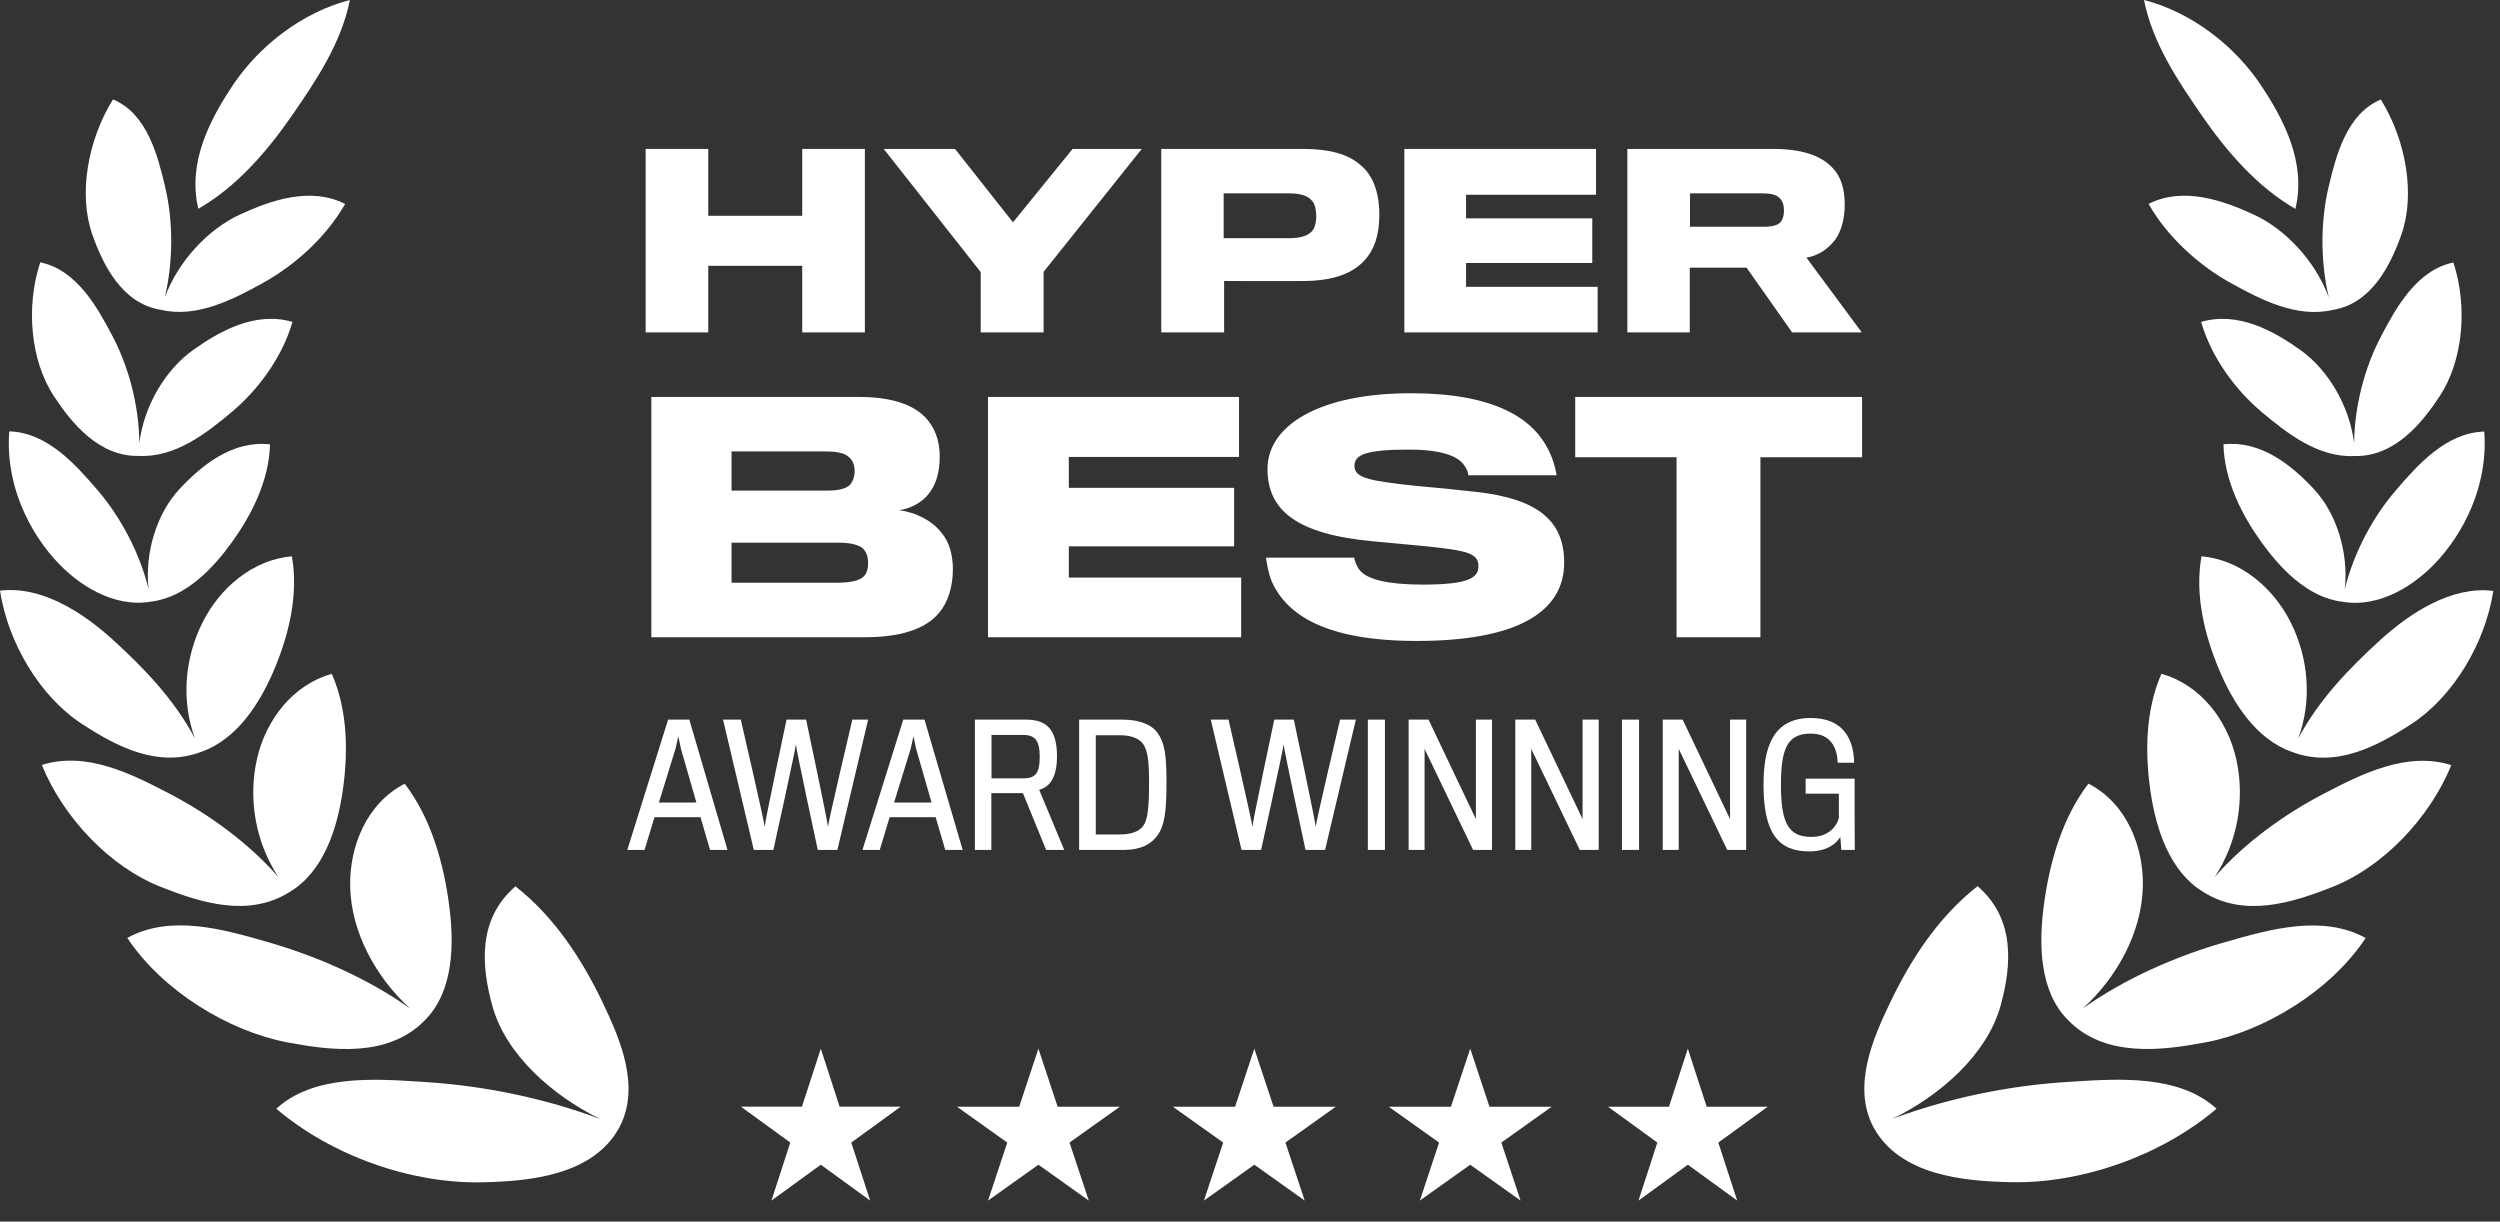
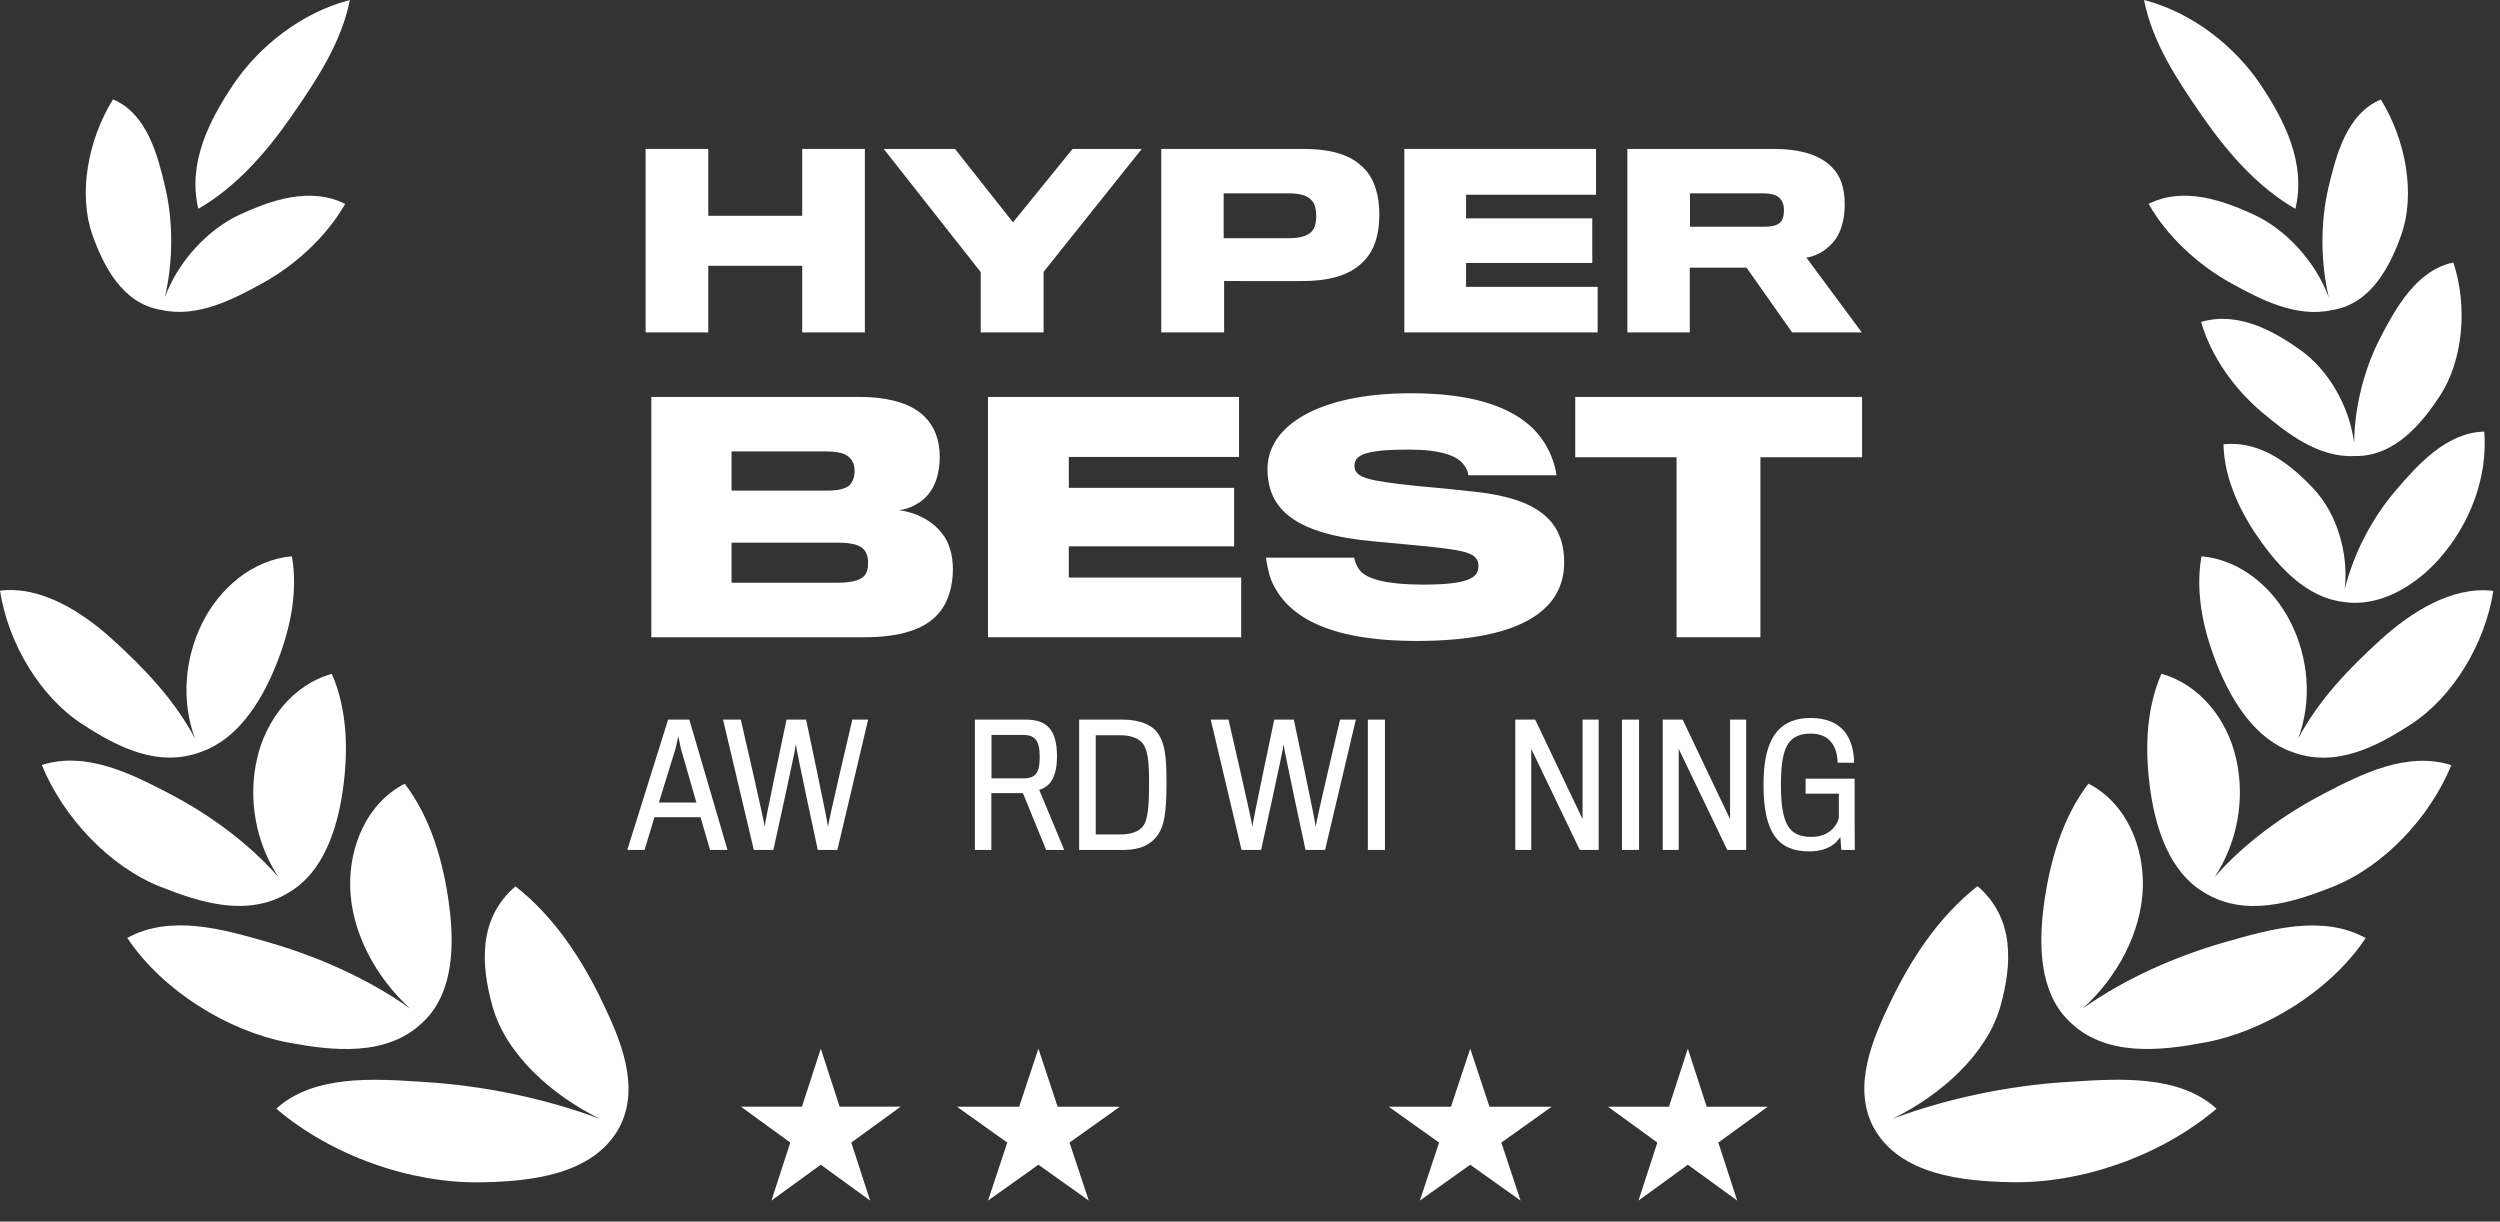
<svg xmlns="http://www.w3.org/2000/svg" fill="none" height="43" viewBox="0 0 88 43" width="88">
  <rect x="0" y="0" width="88" height="43" fill="#333333" stroke="none" />
  <g clip-path="url(#clip0_1340_7994)">
    <path d="M79.575 2.984C80.397 4.212 81.186 5.728 80.798 7.352C79.459 6.585 78.382 5.334 77.528 4.099C76.668 2.855 75.775 1.533 75.469 0C77.158 0.432 78.67 1.631 79.575 2.984Z" fill="white" />
    <path d="M6.981 7.349C6.594 5.725 7.384 4.21 8.208 2.982C9.114 1.63 10.627 0.432 12.316 0.001C12.009 1.534 11.115 2.856 10.254 4.099C9.399 5.333 8.32 6.584 6.981 7.349Z" fill="white" />
    <path d="M5.802 10.465C6.104 9.179 6.097 7.77 5.81 6.564C5.557 5.503 5.189 4.004 3.978 3.499C3.097 4.911 2.743 6.834 3.256 8.275C3.627 9.317 4.295 10.695 5.678 10.909C6.948 11.201 8.232 10.524 9.246 9.965C10.373 9.343 11.478 8.354 12.149 7.178C10.918 6.557 9.516 7.061 8.462 7.544C7.325 8.065 6.28 9.183 5.802 10.465Z" fill="white" />
-     <path d="M30.443 11.701V5.242H28.238V7.596H24.931V5.242H22.726V11.701H24.931V9.356H28.238V11.701H30.443Z" fill="white" />
+     <path d="M30.443 11.701V5.242H28.238V7.596H24.931V5.242H22.726V11.701H24.931V9.356H28.238V11.701Z" fill="white" />
    <path d="M37.755 5.242H40.19L36.734 9.57V11.701H34.521V9.578L31.107 5.242H33.616L35.657 7.826L37.755 5.242Z" fill="white" />
    <path clip-rule="evenodd" d="M47.869 5.794C48.306 6.139 48.552 6.723 48.552 7.571C48.552 8.262 48.38 8.78 48.05 9.142C47.606 9.652 46.874 9.883 45.919 9.891C45.623 9.899 43.089 9.891 43.089 9.891V11.701H40.876V5.242H45.887C46.775 5.242 47.45 5.423 47.869 5.794ZM46.232 8.073C46.298 7.958 46.331 7.809 46.331 7.604C46.331 7.39 46.29 7.209 46.216 7.11C46.076 6.904 45.812 6.806 45.385 6.806H43.073V8.385H45.368C45.829 8.385 46.1 8.278 46.232 8.073Z" fill="white" fill-rule="evenodd" />
    <path d="M56.237 10.097V11.701H49.433V5.242H56.18V6.855H51.605V7.686H56.048V9.257H51.605V10.097H56.237Z" fill="white" />
    <path clip-rule="evenodd" d="M64.498 5.901C64.795 6.205 64.934 6.625 64.934 7.209C64.934 7.711 64.811 8.139 64.605 8.427C64.375 8.739 64.021 9.002 63.585 9.068L65.535 11.701H63.083L61.479 9.422H59.48V11.701H57.283V5.242H62.425C63.445 5.242 64.112 5.489 64.498 5.901ZM62.721 7.752C62.779 7.653 62.795 7.521 62.795 7.415C62.795 7.291 62.779 7.159 62.721 7.077C62.606 6.863 62.376 6.806 62.03 6.806H59.488V7.982H62.071C62.425 7.982 62.639 7.916 62.721 7.752Z" fill="white" fill-rule="evenodd" />
    <path d="M55.059 19.802C55.059 18.325 54.121 17.549 51.934 17.312C51.578 17.269 50.533 17.162 49.875 17.108C48.183 16.924 47.677 16.828 47.677 16.396C47.677 16.009 48.076 15.825 49.595 15.825C50.673 15.825 51.276 16.03 51.513 16.343C51.632 16.493 51.675 16.612 51.686 16.73H54.789C54.757 16.472 54.649 16.105 54.477 15.782C53.916 14.704 52.569 13.842 49.67 13.842C46.405 13.842 44.616 14.995 44.616 16.504C44.616 17.959 45.629 18.81 48.367 19.058C48.676 19.085 49.341 19.148 49.885 19.199L49.919 19.202L49.925 19.203L49.927 19.203L50.22 19.231C51.653 19.381 52.041 19.478 52.041 19.931C52.041 20.351 51.664 20.578 50.08 20.578C48.852 20.578 48.13 20.394 47.871 20.082C47.763 19.953 47.688 19.759 47.666 19.629H44.562C44.595 19.845 44.649 20.19 44.767 20.47C45.295 21.655 46.675 22.561 49.875 22.561C53.313 22.561 55.059 21.591 55.059 19.802Z" fill="white" />
    <path clip-rule="evenodd" d="M33.057 21.569C33.38 21.192 33.542 20.621 33.542 20.039C33.542 19.543 33.413 19.069 33.143 18.756C32.82 18.336 32.249 18.034 31.645 17.959C32.055 17.905 32.443 17.69 32.669 17.409C32.949 17.075 33.078 16.623 33.078 16.073C33.078 15.524 32.917 15.039 32.55 14.672C32.141 14.252 31.397 13.972 30.234 13.972H22.927V22.431H30.438C31.634 22.431 32.561 22.172 33.057 21.569ZM30.083 16.58C30.083 16.784 30.018 16.957 29.91 17.075C29.759 17.215 29.479 17.269 29.113 17.269H25.751V15.89H29.037C29.447 15.89 29.727 15.944 29.878 16.084C30.018 16.202 30.083 16.375 30.083 16.58ZM30.406 20.287C30.234 20.448 29.932 20.513 29.425 20.513H25.751V19.101H29.458C29.932 19.101 30.212 19.166 30.374 19.306C30.503 19.435 30.557 19.597 30.557 19.812C30.557 20.017 30.514 20.179 30.406 20.287Z" fill="white" fill-rule="evenodd" />
    <path d="M43.689 20.33V22.431H34.777V13.972H43.614V16.084H37.622V17.172H43.441V19.231H37.622V20.33H43.689Z" fill="white" />
    <path d="M65.545 16.095V13.972H55.448V16.095H59.015V22.431H61.967V16.095H65.545Z" fill="white" />
    <path d="M65.289 29.917H64.814L64.78 29.459C64.635 29.691 64.328 29.969 63.68 29.969C62.585 29.969 62.076 29.309 62.076 27.624C62.076 26.321 62.4 25.273 63.737 25.273C64.896 25.273 65.249 26.032 65.266 26.848H64.687C64.67 26.315 64.432 25.823 63.749 25.823C62.927 25.823 62.689 26.315 62.689 27.641C62.689 29.025 62.985 29.459 63.761 29.459C64.305 29.459 64.623 29.158 64.728 28.799V27.937H63.558V27.41H65.283V28.741C65.283 29.139 65.287 29.564 65.288 29.777L65.289 29.879V29.917Z" fill="white" />
    <path clip-rule="evenodd" d="M23.037 28.765H24.658L24.994 29.917H25.608L24.264 25.331H23.517L22.081 29.917H22.689L23.037 28.765ZM24.513 28.249H23.193C23.193 28.249 23.766 26.396 23.778 26.356C23.784 26.327 23.876 25.916 23.876 25.916L23.94 26.22L23.969 26.356C23.975 26.385 24.513 28.249 24.513 28.249Z" fill="white" fill-rule="evenodd" />
    <path d="M30.002 25.331H30.558L29.476 29.917H28.786C28.786 29.917 28.016 26.35 28.016 26.199C28.011 26.35 27.223 29.917 27.223 29.917H26.534L25.451 25.331H26.076C26.076 25.331 26.916 28.961 26.916 29.106C26.916 28.961 27.686 25.331 27.686 25.331H28.375C28.375 25.331 29.145 28.967 29.145 29.106C29.145 28.967 30.002 25.331 30.002 25.331Z" fill="white" />
-     <path clip-rule="evenodd" d="M32.936 28.765H31.315L30.967 29.917H30.359L31.795 25.331H32.542L33.886 29.917H33.272L32.936 28.765ZM31.471 28.249H32.791C32.791 28.249 32.253 26.385 32.247 26.356L32.203 26.147L32.154 25.916C32.154 25.916 32.062 26.327 32.056 26.356C32.044 26.396 31.471 28.249 31.471 28.249Z" fill="white" fill-rule="evenodd" />
    <path clip-rule="evenodd" d="M36.117 25.331C36.824 25.331 37.206 25.661 37.206 26.622C37.206 27.439 36.899 27.711 36.58 27.803L37.461 29.917H36.824L36.007 27.919H34.895V29.917H34.316V25.331H36.117ZM36.03 27.398C36.488 27.398 36.598 27.161 36.598 26.64C36.598 26.049 36.424 25.869 36.001 25.869H34.901V27.398H36.03Z" fill="white" fill-rule="evenodd" />
    <path clip-rule="evenodd" d="M41.061 27.549C41.061 28.631 40.98 29.071 40.748 29.401C40.517 29.72 40.152 29.917 39.561 29.917H37.986V25.331H39.521C40.1 25.331 40.551 25.505 40.76 25.817C40.992 26.153 41.061 26.57 41.061 27.549ZM39.44 29.372C39.793 29.372 40.088 29.28 40.239 29.077C40.401 28.857 40.447 28.411 40.447 27.549C40.447 26.825 40.407 26.437 40.239 26.188C40.082 25.974 39.781 25.881 39.428 25.881H38.571V29.372H39.44Z" fill="white" fill-rule="evenodd" />
    <path d="M47.17 25.331H47.726L46.643 29.917H45.954C45.954 29.917 45.184 26.35 45.184 26.199C45.178 26.35 44.391 29.917 44.391 29.917H43.702L42.619 25.331H43.244C43.244 25.331 44.084 28.961 44.084 29.106C44.084 28.961 44.854 25.331 44.854 25.331H45.543C45.543 25.331 46.313 28.967 46.313 29.106C46.313 28.967 47.17 25.331 47.17 25.331Z" fill="white" />
    <path d="M48.75 25.331V29.917H48.148V25.331H48.75Z" fill="white" />
-     <path d="M52.519 25.331V29.917H51.853L50.145 26.361V29.917H49.584V25.331H50.284L51.952 28.834V25.331H52.519Z" fill="white" />
    <path d="M56.274 25.331V29.917H55.608L53.9 26.361V29.917H53.338V25.331H54.039L55.707 28.834V25.331H56.274Z" fill="white" />
    <path d="M57.695 25.331V29.917H57.093V25.331H57.695Z" fill="white" />
    <path d="M61.465 25.331V29.917H60.799L59.091 26.361V29.917H58.529V25.331H59.23L60.898 28.834V25.331H61.465Z" fill="white" />
    <path d="M29.555 38.955L28.892 36.913L28.228 38.955H26.081L27.818 40.218L27.155 42.26L28.892 40.998L30.629 42.26L29.965 40.218L31.703 38.955H29.555Z" fill="white" />
    <path d="M37.229 38.956L36.552 36.913L35.875 38.956H33.684L35.456 40.218L34.779 42.26L36.552 40.998L38.325 42.26L37.647 40.218L39.42 38.956H37.229Z" fill="white" />
-     <path d="M44.829 38.956L44.152 36.913L43.475 38.956H41.284L43.056 40.218L42.379 42.26L44.152 40.998L45.925 42.26L45.247 40.218L47.02 38.956H44.829Z" fill="white" />
    <path d="M52.429 38.956L51.752 36.913L51.074 38.956H48.883L50.656 40.218L49.979 42.26L51.752 40.998L53.524 42.26L52.847 40.218L54.62 38.956H52.429Z" fill="white" />
    <path d="M60.075 38.956L59.412 36.913L58.748 38.956H56.601L58.338 40.218L57.675 42.26L59.412 40.998L61.149 42.26L60.485 40.218L62.223 38.956H60.075Z" fill="white" />
-     <path d="M1.892 13.937C2.517 14.889 3.483 16.082 4.892 16.048C6.173 16.112 7.28 15.238 8.151 14.508C9.09 13.722 9.937 12.573 10.295 11.331C8.985 10.949 7.73 11.656 6.795 12.322C5.818 13.017 5.066 14.291 4.905 15.598C4.893 14.288 4.538 12.935 3.967 11.846C3.444 10.85 2.716 9.503 1.417 9.234C0.906 10.784 1.069 12.681 1.892 13.937Z" fill="white" />
-     <path d="M5.308 21.179C4.001 21.398 2.726 20.597 1.897 19.655C0.831 18.441 0.196 16.814 0.326 15.185C1.669 15.219 2.686 16.38 3.438 17.258C4.248 18.203 4.911 19.448 5.23 20.731C5.09 19.452 5.519 18.071 6.316 17.217C7.086 16.394 8.163 15.496 9.504 15.64C9.476 16.937 8.825 18.172 8.155 19.098C7.53 19.96 6.567 21.027 5.308 21.179Z" fill="white" />
    <path d="M2.893 25.488C4.097 26.272 5.558 27.048 7.093 26.461C8.352 26.015 9.152 24.748 9.645 23.585C10.166 22.352 10.515 20.93 10.274 19.581C8.89 19.704 7.743 20.694 7.133 21.903C6.496 23.166 6.374 24.67 6.863 25.994C6.14 24.632 5.083 23.529 3.962 22.51C2.944 21.584 1.477 20.609 0 20.792C0.281 22.619 1.396 24.514 2.893 25.488Z" fill="white" />
    <path d="M10.194 31.399C11.38 30.69 11.856 29.2 12.051 27.922C12.261 26.545 12.252 25.026 11.68 23.719C10.306 24.103 9.362 25.34 9.05 26.696C8.721 28.128 8.999 29.654 9.8 30.873C8.735 29.652 7.32 28.643 5.963 27.936C4.653 27.253 3.045 26.429 1.472 26.927C2.23 28.779 3.854 30.503 5.653 31.216C7.046 31.768 8.741 32.314 10.194 31.399Z" fill="white" />
    <path d="M15.812 31.878C15.986 33.208 15.981 34.894 14.949 35.918C13.659 37.238 11.663 36.983 10.123 36.693C8.056 36.302 5.729 34.892 4.481 33.015C6.005 32.176 7.868 32.713 9.376 33.147L9.462 33.172C11.145 33.656 12.939 34.436 14.439 35.502C13.242 34.42 12.369 32.833 12.327 31.232C12.288 29.801 12.91 28.269 14.247 27.587C15.18 28.812 15.617 30.385 15.812 31.878Z" fill="white" />
    <path d="M21.803 39.682C22.564 38.235 21.81 36.537 21.21 35.282C20.501 33.798 19.531 32.285 18.144 31.199C16.811 32.347 16.938 33.99 17.334 35.418C17.805 37.116 19.438 38.563 21.129 39.388C19.171 38.657 17.032 38.219 14.997 38.09L14.791 38.076C13.156 37.97 11.028 37.831 9.726 39.027C11.695 40.702 14.493 41.668 16.958 41.617C18.61 41.584 20.878 41.388 21.803 39.682Z" fill="white" />
    <path d="M81.974 10.47C81.497 9.186 80.453 8.067 79.317 7.546C78.262 7.062 76.861 6.556 75.63 7.177C76.3 8.353 77.403 9.343 78.53 9.966C79.543 10.525 80.826 11.204 82.096 10.912C83.48 10.7 84.149 9.322 84.521 8.28C85.036 6.84 84.684 4.916 83.805 3.503C82.593 4.008 82.223 5.507 81.97 6.567C81.681 7.774 81.673 9.183 81.974 10.47Z" fill="white" />
    <path d="M80.979 12.324C81.955 13.02 82.704 14.293 82.865 15.599C82.879 14.29 83.235 12.939 83.807 11.85C84.33 10.854 85.06 9.508 86.359 9.24C86.869 10.791 86.704 12.687 85.879 13.943C85.255 14.893 84.289 16.084 82.883 16.052C81.6 16.118 80.492 15.241 79.62 14.51C78.682 13.723 77.836 12.573 77.48 11.331C78.79 10.95 80.044 11.658 80.979 12.324Z" fill="white" />
    <path d="M82.535 20.739C82.678 19.459 82.25 18.075 81.452 17.22C80.684 16.396 79.607 15.497 78.266 15.64C78.293 16.937 78.942 18.173 79.612 19.099C80.236 19.962 81.197 21.029 82.455 21.182C83.763 21.404 85.04 20.603 85.87 19.661C86.937 18.448 87.573 16.822 87.446 15.192C86.102 15.225 85.084 16.385 84.331 17.263C83.519 18.209 82.854 19.454 82.535 20.739Z" fill="white" />
    <path d="M80.631 21.905C81.267 23.169 81.388 24.673 80.897 25.997C81.621 24.635 82.68 23.533 83.801 22.515C84.82 21.59 86.288 20.615 87.765 20.8C87.483 22.626 86.366 24.52 84.868 25.494C83.664 26.276 82.205 27.05 80.672 26.465C79.411 26.021 78.61 24.75 78.118 23.585C77.597 22.352 77.25 20.93 77.493 19.581C78.876 19.705 80.023 20.696 80.631 21.905Z" fill="white" />
    <path d="M77.958 30.871C78.758 29.653 79.037 28.128 78.71 26.697C78.4 25.341 77.457 24.103 76.082 23.718C75.509 25.024 75.499 26.543 75.707 27.921C75.901 29.196 76.375 30.684 77.553 31.395C79.008 32.317 80.707 31.772 82.102 31.22C83.902 30.508 85.527 28.785 86.287 26.933C84.714 26.435 83.106 27.257 81.795 27.939C80.439 28.645 79.023 29.651 77.958 30.871Z" fill="white" />
    <path d="M71.942 31.874C71.767 33.204 71.77 34.89 72.802 35.914C74.09 37.236 76.087 36.982 77.627 36.693C79.695 36.304 82.023 34.896 83.272 33.019C81.75 32.18 79.886 32.715 78.378 33.148L78.291 33.172C76.608 33.655 74.814 34.434 73.313 35.498C74.511 34.417 75.384 32.831 75.428 31.231C75.468 29.799 74.848 28.267 73.512 27.584C72.577 28.808 72.139 30.381 71.942 31.874Z" fill="white" />
    <path d="M70.787 41.613C69.135 41.578 66.868 41.381 65.944 39.674L65.931 39.65C65.193 38.208 65.943 36.522 66.541 35.274C67.252 33.79 68.223 32.278 69.611 31.193C70.943 32.343 70.814 33.985 70.417 35.413C69.944 37.11 68.31 38.556 66.618 39.38C68.577 38.651 70.716 38.214 72.751 38.086L72.958 38.073C74.593 37.968 76.721 37.831 78.022 39.028C76.051 40.7 73.253 41.665 70.787 41.613Z" fill="white" />
  </g>
  <defs>
    <clipPath id="clip0_1340_7994">
      <rect fill="white" height="43" width="88" />
    </clipPath>
  </defs>
</svg>